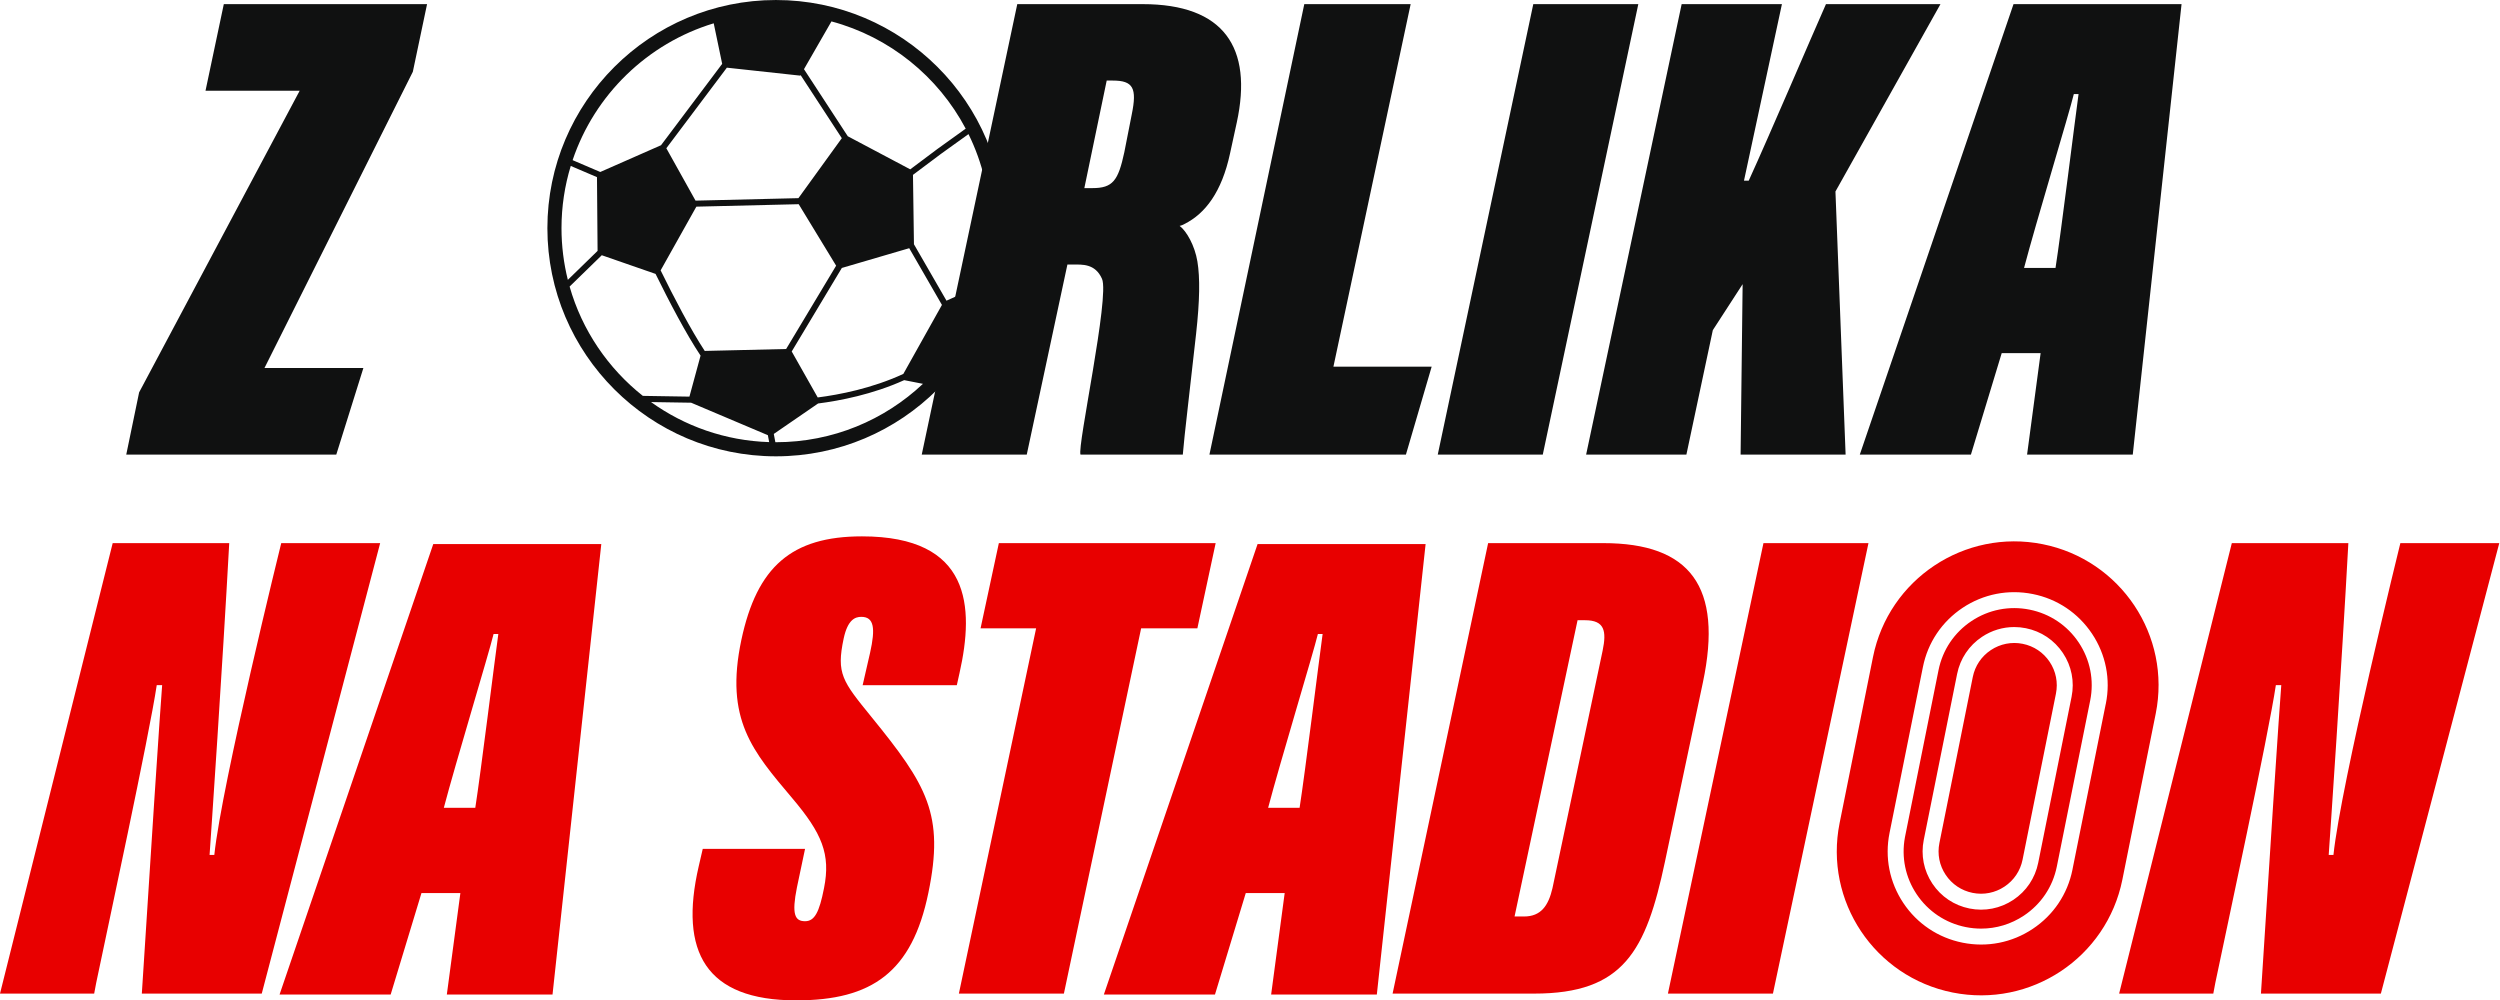
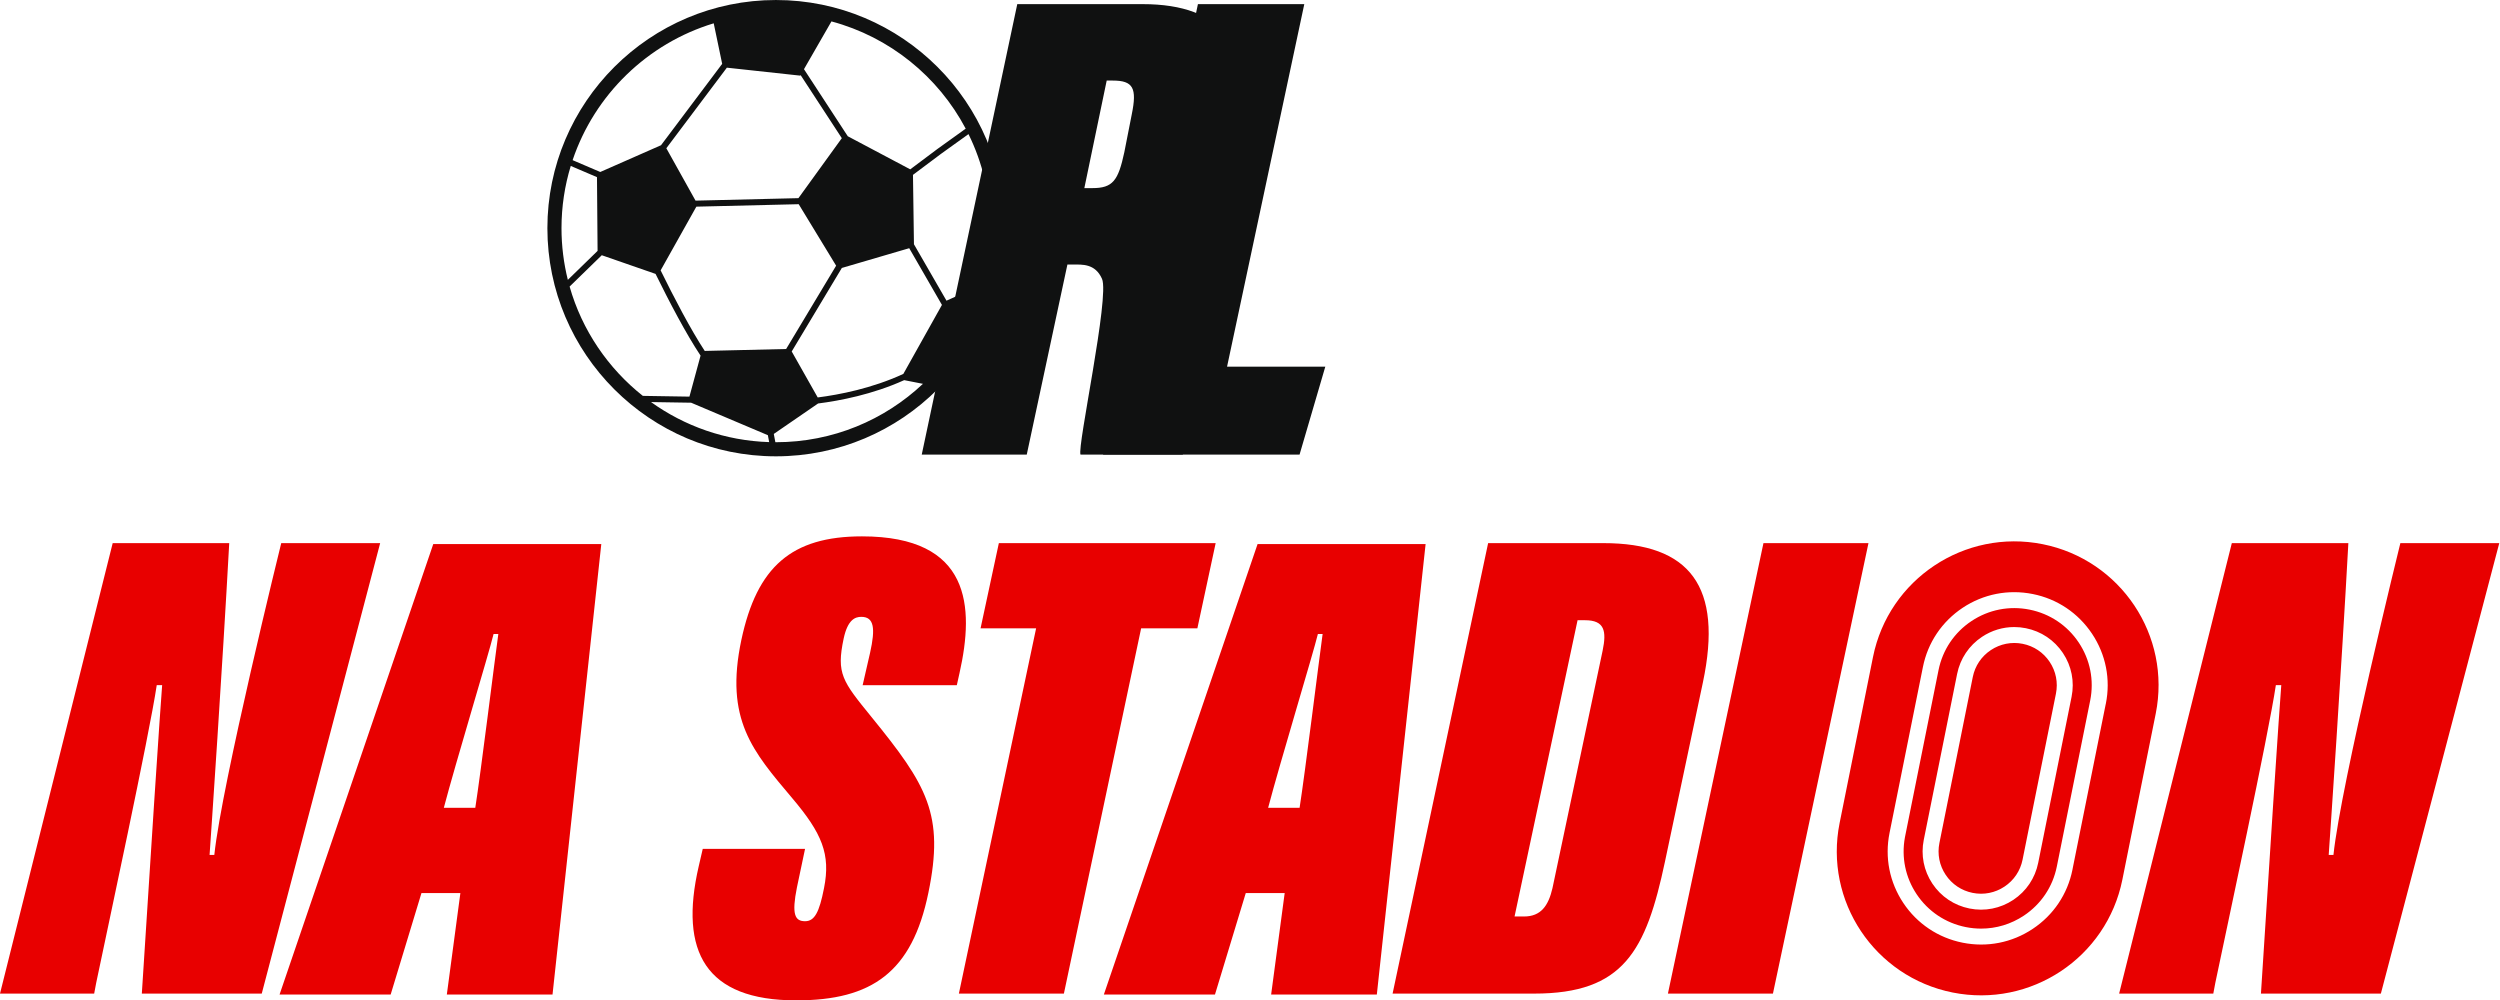
<svg xmlns="http://www.w3.org/2000/svg" width="100%" height="100%" viewBox="0 0 1222 489" version="1.1" xml:space="preserve" style="fill-rule:evenodd;clip-rule:evenodd;stroke-linejoin:round;stroke-miterlimit:2;">
  <path d="M232.32,394.869c2.65,-16.862 9.604,-73.066 11.262,-84.971l-2.321,0c-2.316,9.588 -18.691,63.48 -24.321,84.971l15.38,0Zm-26.309,41.659l-15.05,49.591l-54.308,0l75.133,-220.191l82.129,-0l-23.841,220.191l-51.663,0l6.621,-49.591l-19.021,-0Z" style="fill:#e80000;fill-rule:nonzero;" />
  <path d="M635.24,394.869c2.65,-16.862 9.604,-73.066 11.258,-84.971l-2.316,0c-2.321,9.588 -18.692,63.48 -24.321,84.971l15.379,0Zm-26.308,41.659l-15.05,49.591l-54.313,0l75.138,-220.191l82.129,-0l-23.842,220.191l-51.662,0l6.62,-49.591l-19.02,-0Z" style="fill:#e80000;fill-rule:nonzero;" />
  <path d="M0,485.67l55.083,-220.192l56.963,0c-3.313,60.834 -8.942,143.159 -9.604,152.417l2.316,-0c3.646,-34.717 32.709,-152.417 32.709,-152.417l48.354,0l-57.879,220.192l-58.617,-0c3.642,-57.858 9.271,-143.488 9.933,-150.763l-2.645,0c-3.646,24.463 -24.288,120.013 -29.584,145.471l-0.996,5.292l-46.033,-0Z" style="fill:#e80000;fill-rule:nonzero;" />
  <path d="M1035.83,485.67l55.084,-220.192l56.962,0c-3.312,60.834 -8.942,143.159 -9.604,152.417l2.317,-0c3.645,-34.717 32.708,-152.417 32.708,-152.417l48.35,0l-57.875,220.192l-58.617,-0c3.642,-57.858 9.271,-143.488 9.934,-150.763l-2.65,0c-3.642,24.463 -24.284,120.013 -29.58,145.471l-0.995,5.292l-46.034,-0Z" style="fill:#e80000;fill-rule:nonzero;" />
  <path d="M393.512,414.917l-3.971,18.846c-2.654,13.225 -1,16.529 3.971,16.529c4.633,0 6.954,-4.296 9.271,-16.196c3.312,-16.533 -0.992,-26.783 -15.563,-43.975c-19.208,-22.812 -33.116,-38.354 -24.837,-77.366c7.617,-35.709 24.504,-50.584 58.95,-50.584c53.317,0 54.971,34.384 47.687,66.784l-1.325,5.954l-46.033,-0l3.642,-15.871c2.65,-11.904 1.987,-17.525 -4.304,-17.525c-2.984,-0 -6.625,1.325 -8.613,10.583c-3.642,17.192 -0.658,20.829 13.579,38.35c27.159,33.396 35.767,47.609 27.821,85.963c-7.95,38.683 -27.492,52.566 -64.579,52.566c-44.379,0 -57.292,-23.804 -47.692,-65.462l1.988,-8.596l50.008,0Z" style="fill:#e80000;fill-rule:nonzero;" />
  <path d="M506.453,307.135l-27.154,0l8.941,-41.658l105.975,0l-8.941,41.658l-27.488,0l-37.754,178.534l-51.333,-0l37.754,-178.534Z" style="fill:#e80000;fill-rule:nonzero;" />
  <path d="M740.312,447.979l4.638,-0c8.279,-0 11.921,-5.288 13.908,-13.888l24.504,-116.046c1.988,-9.587 0.996,-14.879 -8.608,-14.879l-3.642,0l-30.8,144.813Zm-12.916,-182.5l56.3,-0c42.391,-0 58.616,21.158 48.679,68.104l-18.546,87.617c-9.271,43.641 -20.2,64.47 -63.912,64.47l-69.217,0l46.696,-220.191Z" style="fill:#e80000;fill-rule:nonzero;" />
  <path d="M913.307,265.478l-46.696,220.192l-51.333,-0l46.7,-220.192l51.329,-0Z" style="fill:#e80000;fill-rule:nonzero;" />
  <path d="M988.698,314.7c-5.429,-1.088 -10.958,-0 -15.567,3.066c-4.608,3.059 -7.746,7.734 -8.833,13.15l-16.317,81.163c-1.091,5.421 0,10.937 3.071,15.541c3.067,4.6 7.746,7.734 13.171,8.821c5.433,1.088 10.962,0 15.571,-3.066c4.608,-3.059 7.746,-7.734 8.837,-13.155l16.313,-81.158c1.091,-5.421 -0,-10.937 -3.067,-15.537c-3.071,-4.605 -7.75,-7.738 -13.179,-8.825m23.892,25.891l-16.313,81.163c-1.504,7.462 -5.821,13.891 -12.162,18.104c-6.346,4.217 -13.959,5.717 -21.425,4.217c-7.467,-1.496 -13.909,-5.809 -18.134,-12.142c-4.221,-6.333 -5.721,-13.929 -4.221,-21.388l16.313,-81.158c1.5,-7.458 5.821,-13.887 12.162,-18.104c4.742,-3.15 10.184,-4.783 15.75,-4.783c1.884,-0 3.784,0.187 5.671,0.566c7.471,1.496 13.913,5.809 18.138,12.146c4.221,6.325 5.721,13.921 4.221,21.379m-20.534,-42.604c-9.9,-1.983 -19.983,0 -28.387,5.588c-8.404,5.583 -14.125,14.104 -16.117,23.987l-16.312,81.163l-0.117,0.587l0.004,0c-1.792,9.692 0.225,19.529 5.708,27.754c5.596,8.392 14.13,14.104 24.03,16.088c2.508,0.504 5.02,0.75 7.516,0.75c7.379,-0 14.596,-2.163 20.875,-6.338c8.404,-5.587 14.129,-14.104 16.117,-23.987l16.312,-81.163c1.988,-9.883 0,-19.95 -5.595,-28.341c-5.596,-8.392 -14.134,-14.105 -24.034,-16.088m37.279,45.963l-0.125,0.55l-16.091,80.041l-0.104,0.571c-2.384,11.925 -9.3,22.204 -19.438,28.933c-10.133,6.746 -22.296,9.142 -34.242,6.746c-11.954,-2.396 -22.245,-9.287 -28.987,-19.404c-6.758,-10.137 -9.154,-22.279 -6.758,-34.187l16.325,-81.163c2.383,-11.929 9.3,-22.204 19.437,-28.95c10.133,-6.729 22.296,-9.125 34.246,-6.729c11.946,2.379 22.225,9.283 28.979,19.404c6.758,10.117 9.158,22.258 6.758,34.188m-30.85,-77.946c-38.158,-7.634 -75.3,17.041 -82.966,55.137l-16.321,81.175c-7.646,38.096 17.067,75.179 55.246,82.829c38.158,7.634 75.3,-17.058 82.962,-55.154l16.309,-81.162c7.662,-38.092 -17.071,-75.175 -55.23,-82.825" style="fill:#e80000;fill-rule:nonzero;" />
-   <path d="M68,191.795l78.488,-147.458l-46.033,-0l8.941,-42.317l99.35,-0l-6.954,33.058l-72.525,144.813l48.35,-0l-13.246,42.321l-102.662,-0l6.291,-30.417Z" style="fill:#101111;fill-rule:nonzero;" />
  <path d="M530.026,91.947l3.971,-0c9.938,-0 12.588,-3.638 15.567,-17.521l3.641,-18.517c2.655,-12.896 0.663,-16.529 -9.27,-16.529l-2.98,0l-10.929,52.567Zm-8.279,37.362l-19.871,92.9l-51.329,0l46.696,-220.191l61.267,-0c39.737,-0 53.979,21.162 46.029,57.858l-3.313,15.208c-4.016,18.634 -12.021,29.313 -22.279,34.409c-1.575,0.783 -0.662,0.4 -2.333,0.925c3.379,2.562 7.404,9.62 8.683,17.425c1.3,7.95 1.158,18.987 -0.642,35.283c-2.733,24.796 -5.841,50.487 -6.5,59.083l-50.008,0c-1.658,-3.966 14.325,-77.291 10.517,-85.912c-3.346,-7.567 -9.779,-6.988 -14.271,-6.988l-2.646,0Z" style="fill:#101111;fill-rule:nonzero;" />
-   <path d="M637.539,2.018l51.991,-0l-37.754,177.212l48.021,0l-12.583,42.979l-96.042,0l46.367,-220.191Z" style="fill:#101111;fill-rule:nonzero;" />
-   <path d="M800.805,2.018l-46.695,220.191l-51.334,0l46.696,-220.191l51.333,-0Z" style="fill:#101111;fill-rule:nonzero;" />
-   <path d="M821.994,2.018l49.012,-0l-18.546,86.291l2.317,0c10.267,-22.483 30.142,-69.1 37.754,-86.291l55.971,-0l-51.333,91.583l4.966,128.608l-51.329,0l0.992,-83.312l-14.571,22.483l-12.917,60.829l-49.012,0l46.696,-220.191Z" style="fill:#101111;fill-rule:nonzero;" />
-   <path d="M1004.74,130.96c2.65,-16.862 9.604,-73.066 11.258,-84.97l-2.316,-0c-2.321,9.591 -18.692,63.483 -24.321,84.97l15.379,0Zm-26.308,41.659l-15.05,49.591l-54.313,0l75.138,-220.191l82.133,-0l-23.846,220.191l-51.662,0l6.621,-49.591l-19.021,-0Z" style="fill:#101111;fill-rule:nonzero;" />
+   <path d="M637.539,2.018l-37.754,177.212l48.021,0l-12.583,42.979l-96.042,0l46.367,-220.191Z" style="fill:#101111;fill-rule:nonzero;" />
  <path d="M278.423,140.071l15.729,-15.317l26.284,9.129c6.641,13.504 14.883,29.271 22,39.946l-5.442,20.042l-22.779,-0.371c-16.988,-13.463 -29.713,-32.063 -35.792,-53.429m0.559,-58.967l12.82,5.483l0.292,36.046l-14.537,14.159c-2.021,-8.096 -3.1,-16.559 -3.1,-25.271c-0,-10.575 1.587,-20.788 4.525,-30.417m69.879,-69.717l4.133,19.813l-29.892,39.783l-29.695,13.079l-13.525,-5.787c10.754,-31.954 36.566,-57.063 68.979,-66.888m123.166,51.496l-13.887,9.979l-13.221,9.909l-30.537,-16.184l-21.405,-32.779l13.43,-23.35c28.445,7.625 52.154,26.925 65.62,52.425m-131.658,38.125l50.029,-1.204l18.296,30.058l-24.437,40.721l-39.796,0.946c-6.938,-10.567 -15.029,-26.104 -21.554,-39.379l17.462,-31.142Zm120.042,48.025l-18.867,33.725c-15.304,7.096 -31.421,10.179 -41.854,11.509l-12.708,-22.475l24.5,-40.825l32.941,-9.655l15.988,27.721Zm-105.125,-115.962l35.875,3.896l0.162,-0.28l20.146,30.85l-21.204,29.313l-50.296,1.217l-14.275,-25.609l29.592,-39.387Zm-17.471,163.766l37.508,15.88l0.638,3.379c-21.492,-0.671 -41.375,-7.829 -57.746,-19.575l19.6,0.316Zm41.171,19.313l-0.767,-4.05l21.65,-14.883c10.467,-1.325 26.604,-4.392 42.088,-11.409l9.166,1.8c-18.779,17.684 -44.07,28.542 -71.862,28.542l-0.275,-0m101.416,-77.2l-17.77,8.017l-15.905,-27.575l-0.475,-33.93l13.638,-10.22l13.5,-9.696c6.833,13.887 10.675,29.487 10.675,45.975c0,9.487 -1.279,18.683 -3.662,27.429m-101.142,-138.95c-61.596,-0 -111.709,50.029 -111.709,111.521c0,61.491 50.113,111.525 111.709,111.525c61.596,-0 111.708,-50.034 111.708,-111.525c0,-61.492 -50.112,-111.521 -111.708,-111.521" style="fill:#101111;fill-rule:nonzero;" />
</svg>